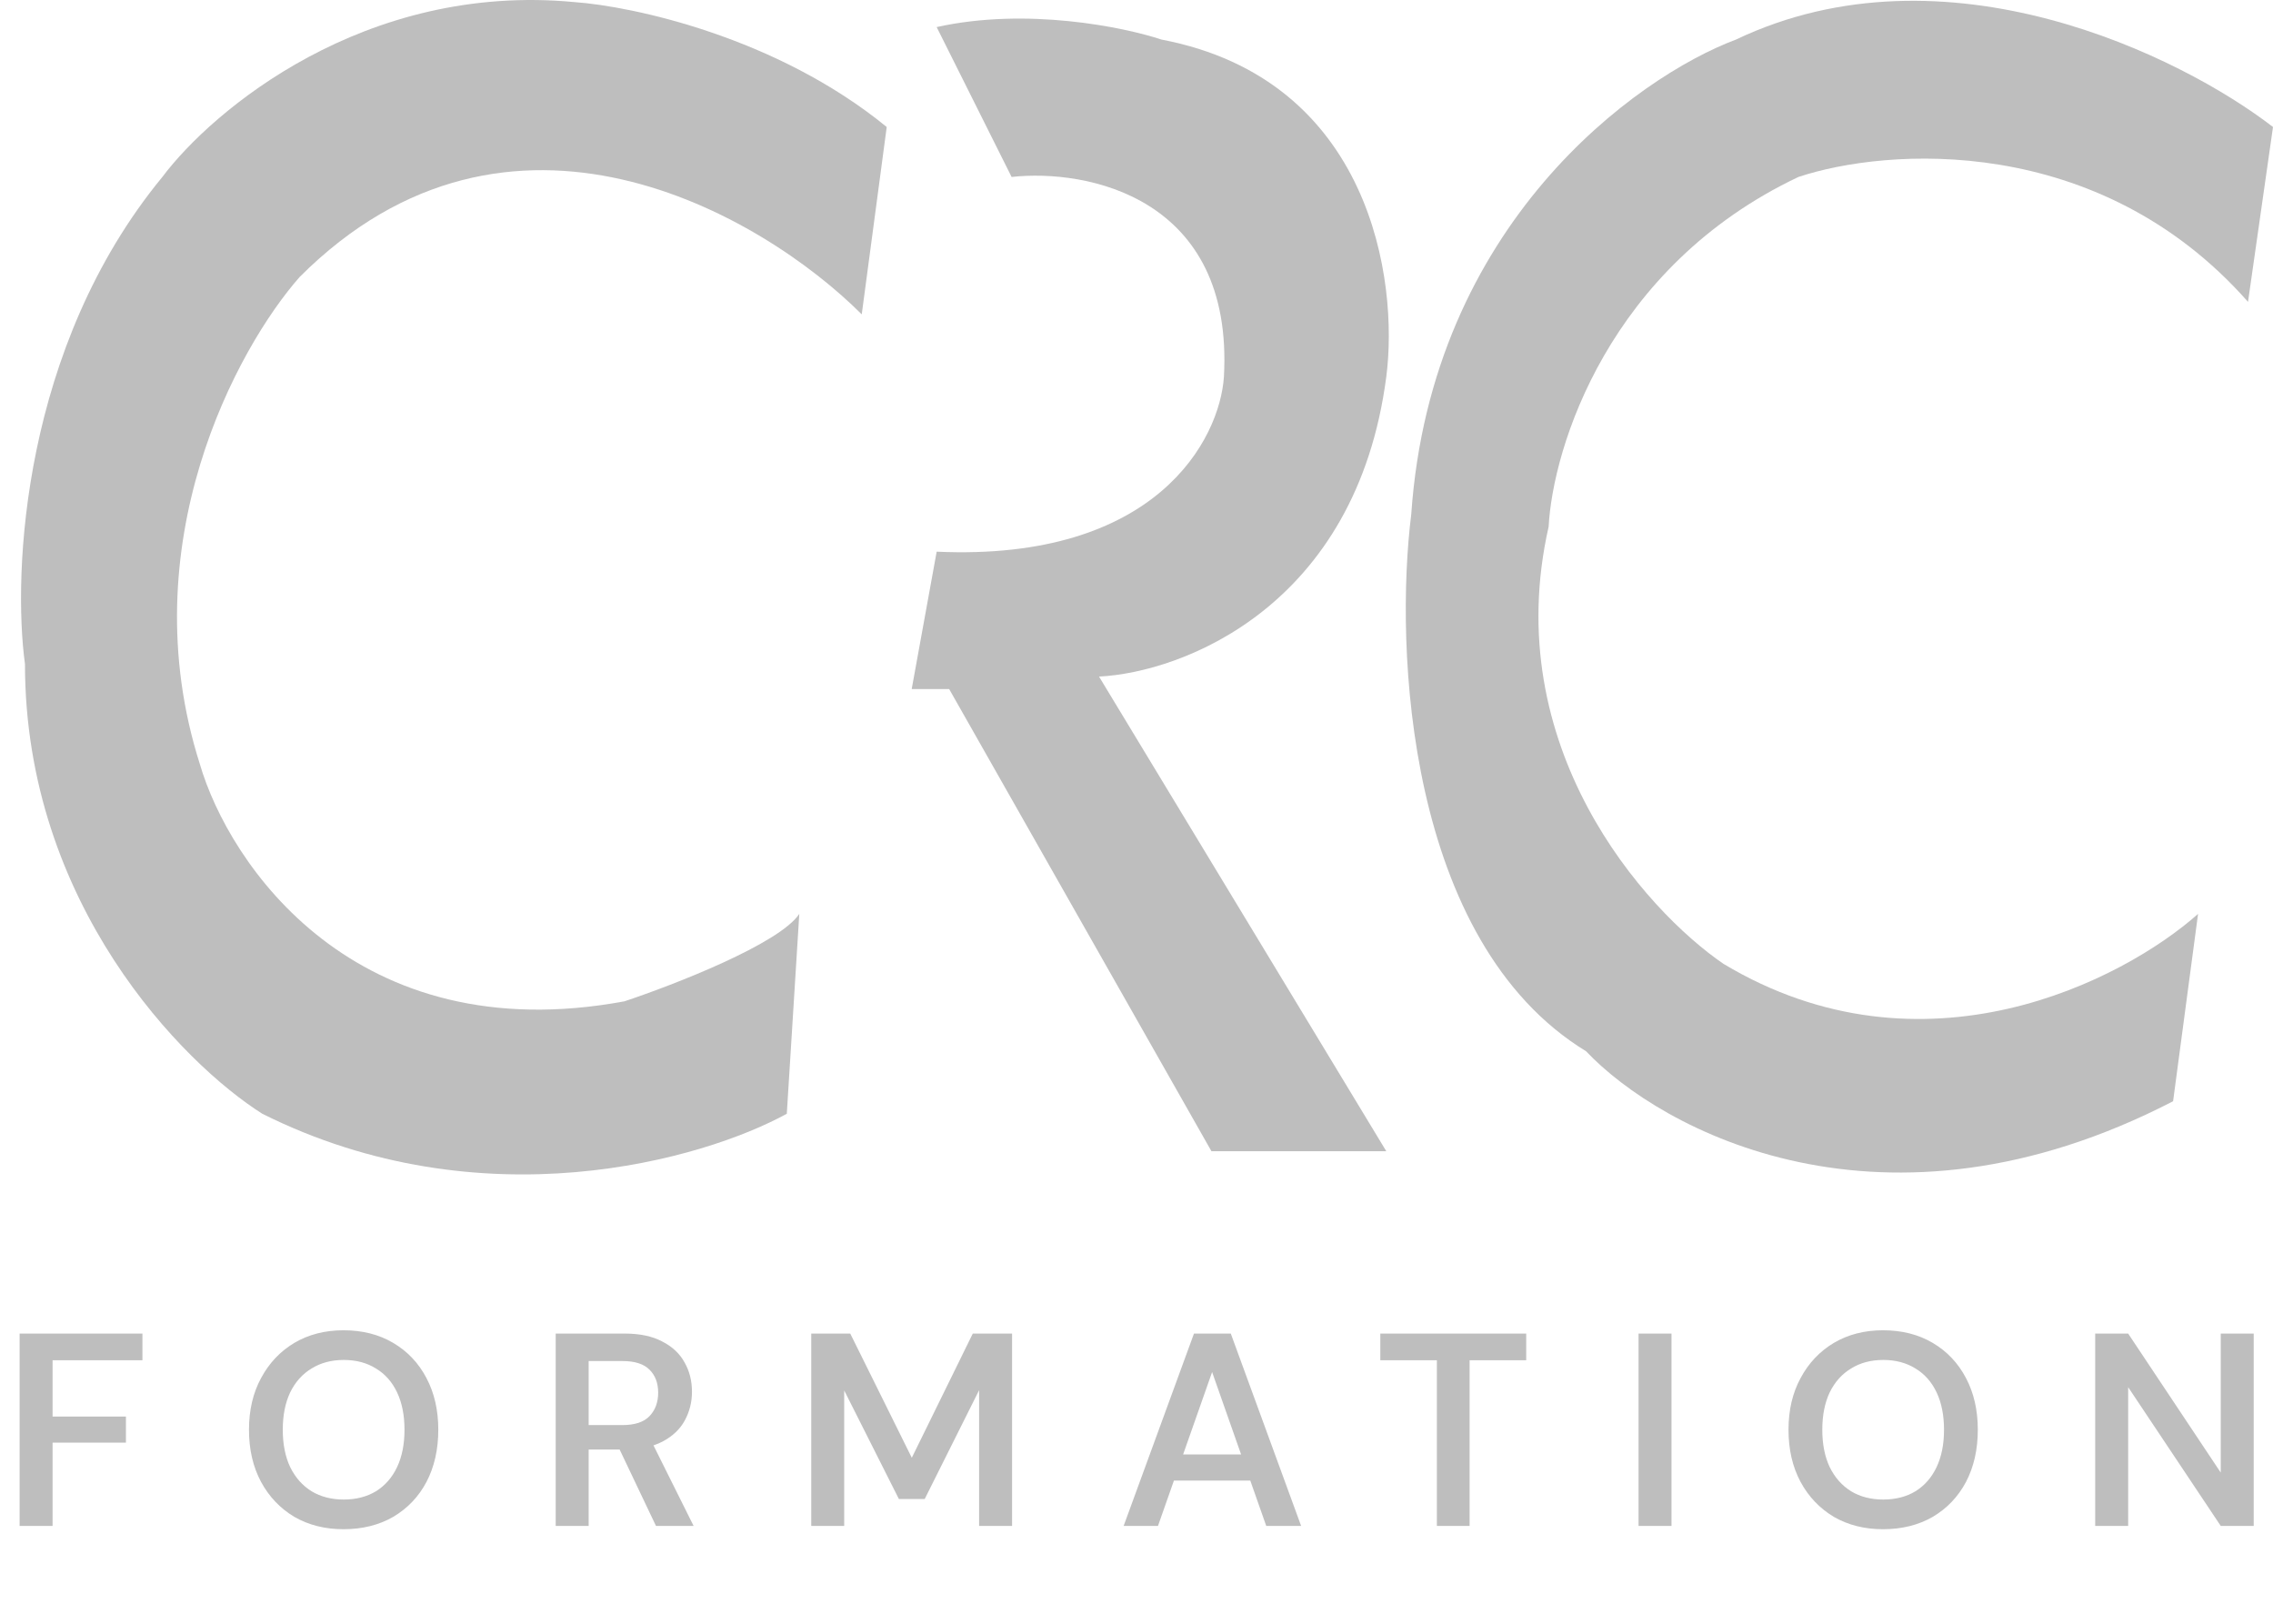
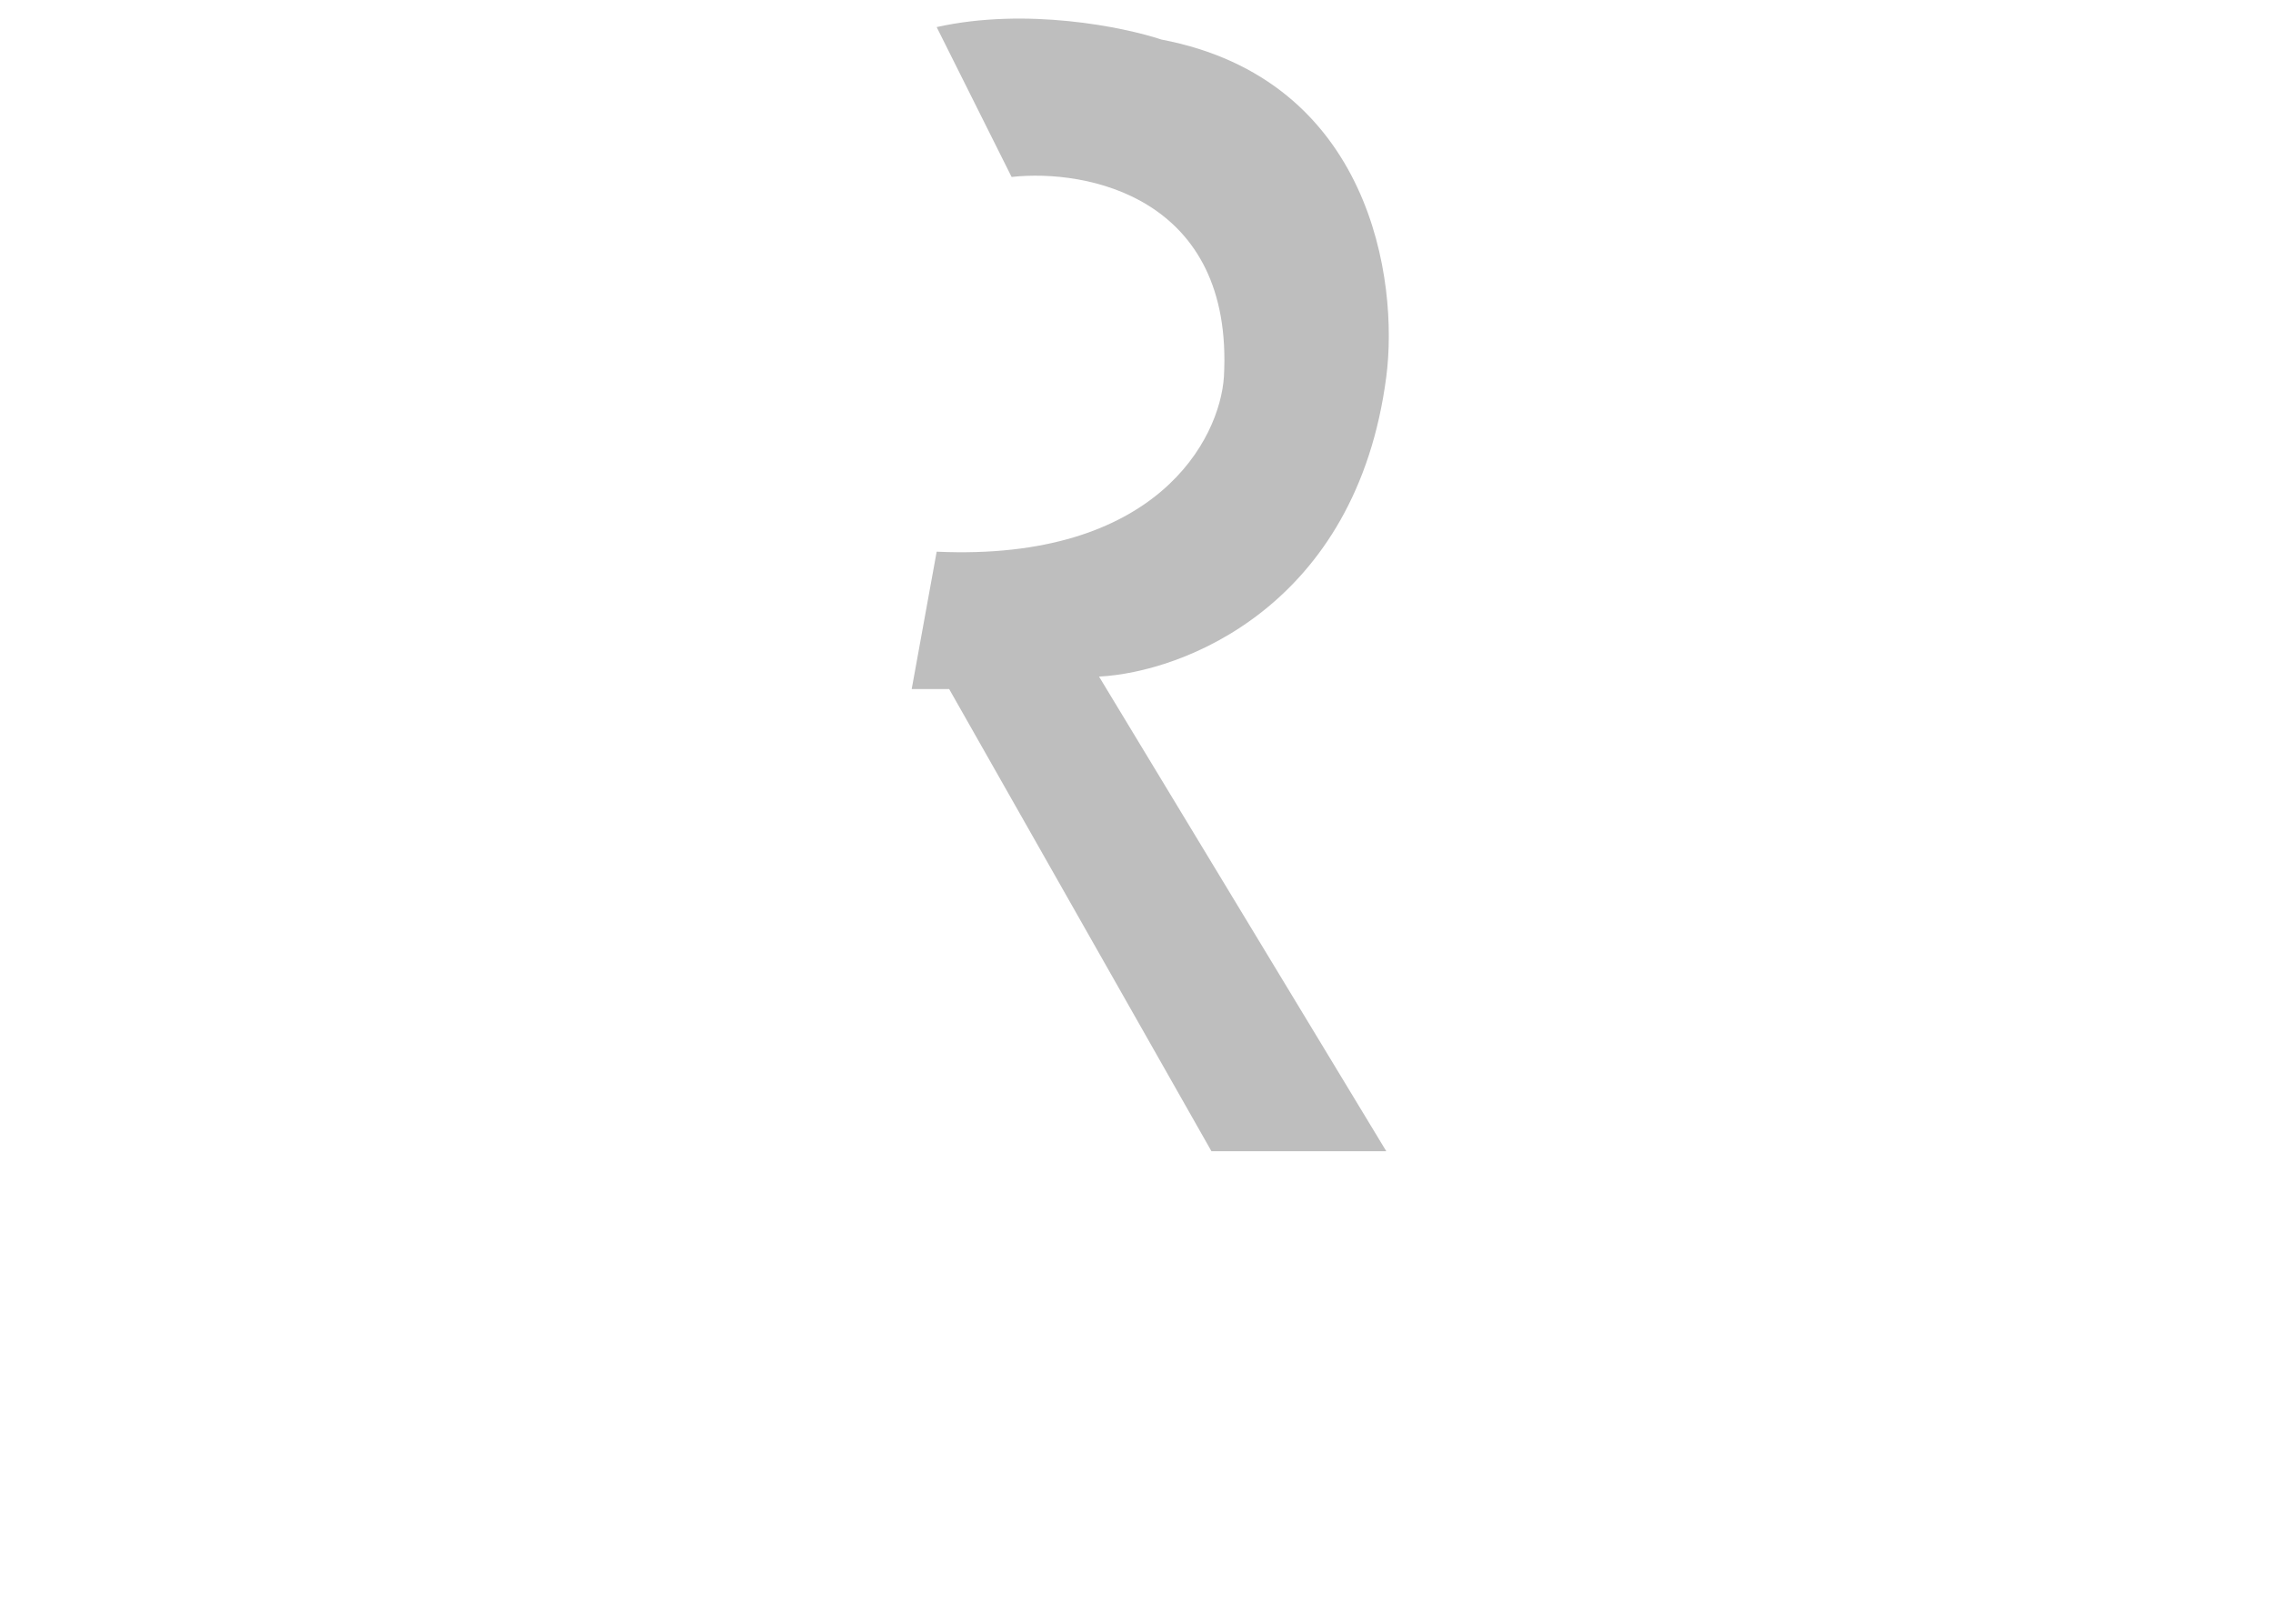
<svg xmlns="http://www.w3.org/2000/svg" width="91" height="65" viewBox="0 0 91 65" fill="none">
-   <path d="M12 11.084C20.4 2.684 30.5 8.584 34.5 12.584L35.5 5.084C31.1 1.484 25.333 0.25 23 0.084C14.6 -0.716 8.5 4.417 6.5 7.084C0.9 13.884 0.5 22.917 1 26.584C1 36.184 7.333 42.584 10.5 44.584C19.3 48.984 28.166 46.417 31.5 44.584L32 36.584C31.2 37.784 27 39.417 25 40.084C14.2 42.084 9.166 34.584 8 30.584C5.2 21.784 9.5 13.917 12 11.084Z" fill="#BEBEBE" />
  <path d="M40.5 7.084L37.5 1.084C41.1 0.284 45 1.084 46.5 1.584C54.9 3.184 56 11.25 55.5 15.084C54.3 24.284 47.333 26.917 44 27.084L55.5 46.084H48.5L38 27.584H36.5L37.5 22.084C46.3 22.484 48.833 17.584 49 15.084C49.4 7.884 43.5 6.75 40.5 7.084Z" fill="#BEBEBE" />
-   <path d="M69.5 1.584C77.9 -2.416 87.333 2.25 91 5.084L90 12.084C84 5.284 75.5 5.917 72 7.084C64.4 10.684 62.167 17.917 62 21.084C60 29.884 65.833 36.417 69 38.584C77 43.384 85 39.25 88 36.584L87 44.084C75.4 50.084 66.5 45.25 63.5 42.084C56.3 37.684 55.833 25.917 56.5 20.584C57.3 8.984 65.5 3.084 69.5 1.584Z" fill="#BEBEBE" />
-   <path d="M0.785 61.084V53.384H5.702V54.451H2.105V56.706H5.042V57.751H2.105V61.084H0.785ZM13.752 61.216C13.011 61.216 12.355 61.051 11.783 60.721C11.218 60.383 10.775 59.918 10.452 59.324C10.129 58.722 9.968 58.026 9.968 57.234C9.968 56.449 10.129 55.76 10.452 55.166C10.775 54.564 11.218 54.095 11.783 53.758C12.355 53.42 13.011 53.252 13.752 53.252C14.507 53.252 15.171 53.42 15.743 53.758C16.315 54.095 16.759 54.564 17.074 55.166C17.389 55.76 17.547 56.449 17.547 57.234C17.547 58.026 17.389 58.722 17.074 59.324C16.759 59.918 16.315 60.383 15.743 60.721C15.171 61.051 14.507 61.216 13.752 61.216ZM13.763 60.028C14.254 60.028 14.683 59.918 15.05 59.698C15.417 59.47 15.699 59.148 15.897 58.73C16.095 58.312 16.194 57.813 16.194 57.234C16.194 56.654 16.095 56.156 15.897 55.738C15.699 55.32 15.417 55.001 15.05 54.781C14.683 54.553 14.254 54.44 13.763 54.44C13.272 54.44 12.843 54.553 12.476 54.781C12.109 55.001 11.823 55.32 11.618 55.738C11.42 56.156 11.321 56.654 11.321 57.234C11.321 57.813 11.42 58.312 11.618 58.73C11.823 59.148 12.109 59.47 12.476 59.698C12.843 59.918 13.272 60.028 13.763 60.028ZM22.247 61.084V53.384H25.008C25.616 53.384 26.119 53.49 26.515 53.703C26.918 53.908 27.215 54.187 27.406 54.539C27.604 54.883 27.703 55.276 27.703 55.716C27.703 56.126 27.607 56.508 27.417 56.86C27.226 57.212 26.929 57.494 26.526 57.707C26.122 57.919 25.605 58.026 24.975 58.026H23.567V61.084H22.247ZM26.262 61.084L24.645 57.685H26.075L27.769 61.084H26.262ZM23.567 57.047H24.92C25.411 57.047 25.77 56.929 25.998 56.695C26.232 56.453 26.35 56.137 26.35 55.749C26.35 55.367 26.236 55.063 26.009 54.836C25.781 54.601 25.418 54.484 24.92 54.484H23.567V57.047ZM32.478 61.084V53.384H34.04L36.504 58.356L38.946 53.384H40.519V61.084H39.199V55.65L37.021 60.006H35.987L33.798 55.661V61.084H32.478ZM44.985 61.084L47.801 53.384H49.275L52.091 61.084H50.694L48.527 54.924L46.36 61.084H44.985ZM46.239 59.269L46.591 58.224H50.386L50.738 59.269H46.239ZM57.526 61.084V54.451H55.261V53.384H61.102V54.451H58.836V61.084H57.526ZM65.6 61.084V53.384H66.919V61.084H65.6ZM75.387 61.216C74.646 61.216 73.99 61.051 73.418 60.721C72.853 60.383 72.409 59.918 72.087 59.324C71.764 58.722 71.603 58.026 71.603 57.234C71.603 56.449 71.764 55.76 72.087 55.166C72.409 54.564 72.853 54.095 73.418 53.758C73.99 53.42 74.646 53.252 75.387 53.252C76.142 53.252 76.806 53.42 77.378 53.758C77.95 54.095 78.393 54.564 78.709 55.166C79.024 55.76 79.182 56.449 79.182 57.234C79.182 58.026 79.024 58.722 78.709 59.324C78.393 59.918 77.95 60.383 77.378 60.721C76.806 61.051 76.142 61.216 75.387 61.216ZM75.398 60.028C75.889 60.028 76.318 59.918 76.685 59.698C77.051 59.47 77.334 59.148 77.532 58.73C77.73 58.312 77.829 57.813 77.829 57.234C77.829 56.654 77.73 56.156 77.532 55.738C77.334 55.32 77.051 55.001 76.685 54.781C76.318 54.553 75.889 54.44 75.398 54.44C74.906 54.44 74.477 54.553 74.111 54.781C73.744 55.001 73.458 55.32 73.253 55.738C73.055 56.156 72.956 56.654 72.956 57.234C72.956 57.813 73.055 58.312 73.253 58.73C73.458 59.148 73.744 59.47 74.111 59.698C74.477 59.918 74.906 60.028 75.398 60.028ZM83.881 61.084V53.384H85.201L88.908 58.95V53.384H90.228V61.084H88.908L85.201 55.529V61.084H83.881Z" fill="#BEBEBE" />
</svg>